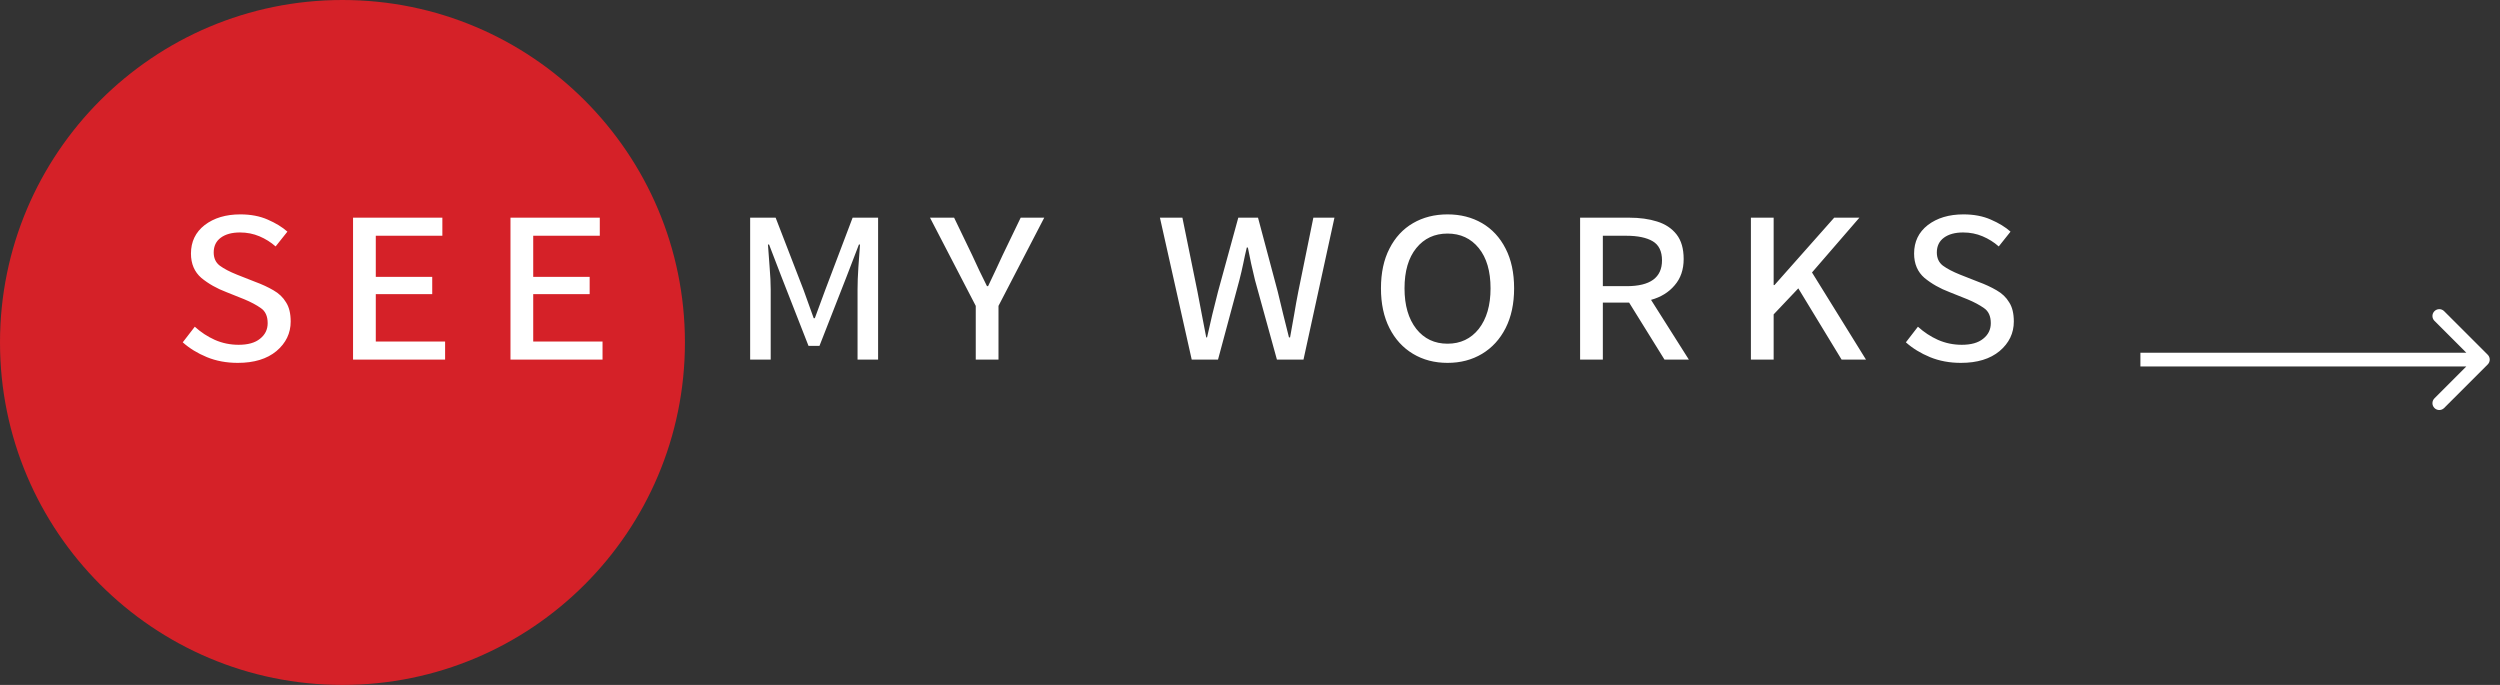
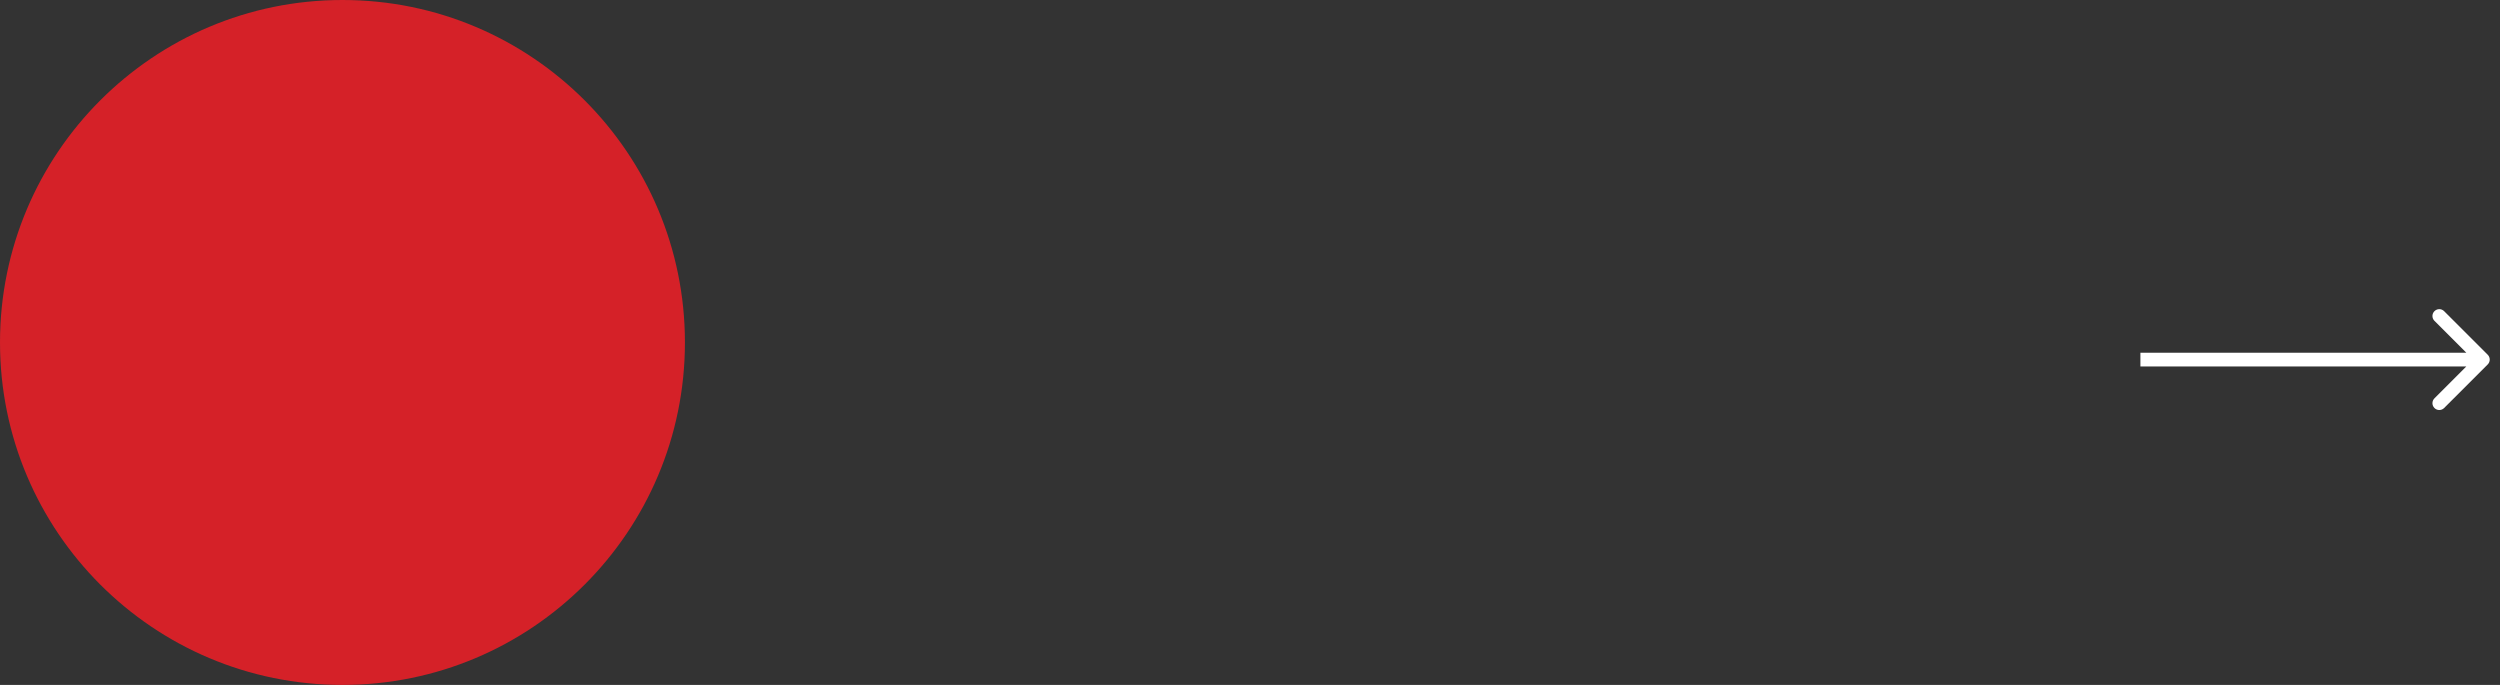
<svg xmlns="http://www.w3.org/2000/svg" width="146" height="40" viewBox="0 0 146 40" fill="none">
  <rect x="0" y="0" width="146" height="40" fill="#333333" stroke="none" />
  <circle cx="20" cy="20" r="20" fill="#D52128" />
-   <path d="M13.888 21.192C13.227 21.192 12.624 21.08 12.08 20.856C11.536 20.632 11.067 20.344 10.672 19.992L11.376 19.08C11.728 19.4 12.117 19.656 12.544 19.848C12.981 20.04 13.445 20.136 13.936 20.136C14.48 20.136 14.896 20.019 15.184 19.784C15.483 19.549 15.632 19.245 15.632 18.872C15.632 18.467 15.499 18.173 15.232 17.992C14.976 17.811 14.656 17.64 14.272 17.48L13.232 17.064C12.667 16.851 12.176 16.573 11.76 16.232C11.355 15.88 11.152 15.405 11.152 14.808C11.152 14.115 11.419 13.56 11.952 13.144C12.496 12.728 13.189 12.52 14.032 12.52C14.64 12.52 15.173 12.621 15.632 12.824C16.101 13.027 16.485 13.261 16.784 13.528L16.096 14.392C15.819 14.147 15.504 13.949 15.152 13.8C14.8 13.651 14.421 13.576 14.016 13.576C13.547 13.576 13.173 13.677 12.896 13.88C12.619 14.083 12.48 14.371 12.48 14.744C12.48 15.075 12.597 15.331 12.832 15.512C13.077 15.693 13.413 15.869 13.84 16.04L14.896 16.456C15.301 16.605 15.659 16.771 15.968 16.952C16.288 17.133 16.533 17.368 16.704 17.656C16.885 17.933 16.976 18.307 16.976 18.776C16.976 19.459 16.699 20.035 16.144 20.504C15.589 20.963 14.837 21.192 13.888 21.192ZM20.618 21V12.712H25.834V13.768H21.946V16.168H25.242V17.176H21.946V19.944H25.994V21H20.618ZM29.812 21V12.712H35.028V13.768H31.14V16.168H34.436V17.176H31.14V19.944H35.188V21H29.812ZM43.809 21V12.712H45.297L46.929 16.936L47.521 18.584H47.585L48.193 16.936L49.793 12.712H51.281V21H50.081V16.904C50.081 16.531 50.097 16.099 50.129 15.608C50.161 15.107 50.193 14.664 50.225 14.28H50.161L49.441 16.152L47.857 20.2H47.217L45.633 16.152L44.913 14.28H44.849C44.881 14.653 44.913 15.091 44.945 15.592C44.987 16.093 45.009 16.531 45.009 16.904V21H43.809ZM56.984 21V17.864L54.312 12.712H55.72L56.776 14.904C56.915 15.203 57.053 15.501 57.192 15.8C57.342 16.099 57.491 16.403 57.64 16.712H57.704C57.853 16.403 57.998 16.099 58.136 15.8C58.275 15.501 58.413 15.203 58.552 14.904L59.608 12.712H60.984L58.312 17.864V21H56.984ZM69.596 21L67.74 12.712H69.052L69.932 17.032C70.017 17.48 70.103 17.928 70.188 18.376C70.273 18.824 70.359 19.267 70.444 19.704H70.492C70.588 19.267 70.689 18.824 70.796 18.376C70.913 17.928 71.025 17.48 71.132 17.032L72.316 12.712H73.468L74.62 17.032C74.727 17.469 74.833 17.912 74.94 18.36C75.057 18.808 75.169 19.256 75.276 19.704H75.34C75.425 19.256 75.505 18.808 75.58 18.36C75.654 17.912 75.734 17.469 75.82 17.032L76.7 12.712H77.932L76.124 21H74.572L73.292 16.36C73.217 16.029 73.142 15.709 73.068 15.4C73.004 15.08 72.94 14.765 72.876 14.456H72.812C72.737 14.765 72.668 15.08 72.604 15.4C72.54 15.709 72.465 16.029 72.38 16.36L71.132 21H69.596ZM84.536 21.192C83.778 21.192 83.106 21.016 82.52 20.664C81.933 20.312 81.474 19.811 81.144 19.16C80.813 18.509 80.648 17.736 80.648 16.84C80.648 15.933 80.813 15.16 81.144 14.52C81.474 13.869 81.933 13.373 82.52 13.032C83.106 12.691 83.778 12.52 84.536 12.52C85.293 12.52 85.965 12.691 86.552 13.032C87.138 13.373 87.597 13.869 87.928 14.52C88.258 15.16 88.424 15.933 88.424 16.84C88.424 17.736 88.258 18.509 87.928 19.16C87.597 19.811 87.138 20.312 86.552 20.664C85.965 21.016 85.293 21.192 84.536 21.192ZM84.536 20.072C85.293 20.072 85.901 19.784 86.36 19.208C86.818 18.621 87.048 17.832 87.048 16.84C87.048 15.837 86.818 15.053 86.36 14.488C85.901 13.923 85.293 13.64 84.536 13.64C83.778 13.64 83.17 13.923 82.712 14.488C82.253 15.053 82.024 15.837 82.024 16.84C82.024 17.832 82.253 18.621 82.712 19.208C83.17 19.784 83.778 20.072 84.536 20.072ZM92.278 21V12.712H95.141C95.76 12.712 96.304 12.787 96.773 12.936C97.254 13.085 97.632 13.336 97.909 13.688C98.187 14.04 98.326 14.52 98.326 15.128C98.326 15.747 98.15 16.259 97.797 16.664C97.456 17.069 96.998 17.352 96.421 17.512L98.629 21H97.206L95.141 17.672H93.606V21H92.278ZM93.606 16.712H94.998C96.374 16.712 97.061 16.211 97.061 15.208C97.061 14.675 96.88 14.301 96.517 14.088C96.155 13.875 95.643 13.768 94.981 13.768H93.606V16.712ZM102.253 21V12.712H103.581V16.648H103.629L107.117 12.712H108.589L105.821 15.912L108.973 21H107.549L105.021 16.84L103.581 18.36V21H102.253ZM114.519 21.192C113.858 21.192 113.255 21.08 112.711 20.856C112.167 20.632 111.698 20.344 111.303 19.992L112.007 19.08C112.359 19.4 112.749 19.656 113.175 19.848C113.613 20.04 114.077 20.136 114.567 20.136C115.111 20.136 115.527 20.019 115.815 19.784C116.114 19.549 116.263 19.245 116.263 18.872C116.263 18.467 116.13 18.173 115.863 17.992C115.607 17.811 115.287 17.64 114.903 17.48L113.863 17.064C113.298 16.851 112.807 16.573 112.391 16.232C111.986 15.88 111.783 15.405 111.783 14.808C111.783 14.115 112.05 13.56 112.583 13.144C113.127 12.728 113.821 12.52 114.663 12.52C115.271 12.52 115.805 12.621 116.263 12.824C116.733 13.027 117.117 13.261 117.415 13.528L116.727 14.392C116.45 14.147 116.135 13.949 115.783 13.8C115.431 13.651 115.053 13.576 114.647 13.576C114.178 13.576 113.805 13.677 113.527 13.88C113.25 14.083 113.111 14.371 113.111 14.744C113.111 15.075 113.229 15.331 113.463 15.512C113.709 15.693 114.045 15.869 114.471 16.04L115.527 16.456C115.933 16.605 116.29 16.771 116.599 16.952C116.919 17.133 117.165 17.368 117.335 17.656C117.517 17.933 117.607 18.307 117.607 18.776C117.607 19.459 117.33 20.035 116.775 20.504C116.221 20.963 115.469 21.192 114.519 21.192Z" fill="white" />
  <path d="M145.283 21.283C145.439 21.127 145.439 20.873 145.283 20.717L142.737 18.172C142.581 18.015 142.328 18.015 142.172 18.172C142.015 18.328 142.015 18.581 142.172 18.737L144.434 21L142.172 23.263C142.015 23.419 142.015 23.672 142.172 23.828C142.328 23.985 142.581 23.985 142.737 23.828L145.283 21.283ZM125 21V21.4H145V21V20.6H125V21Z" fill="white" />
</svg>